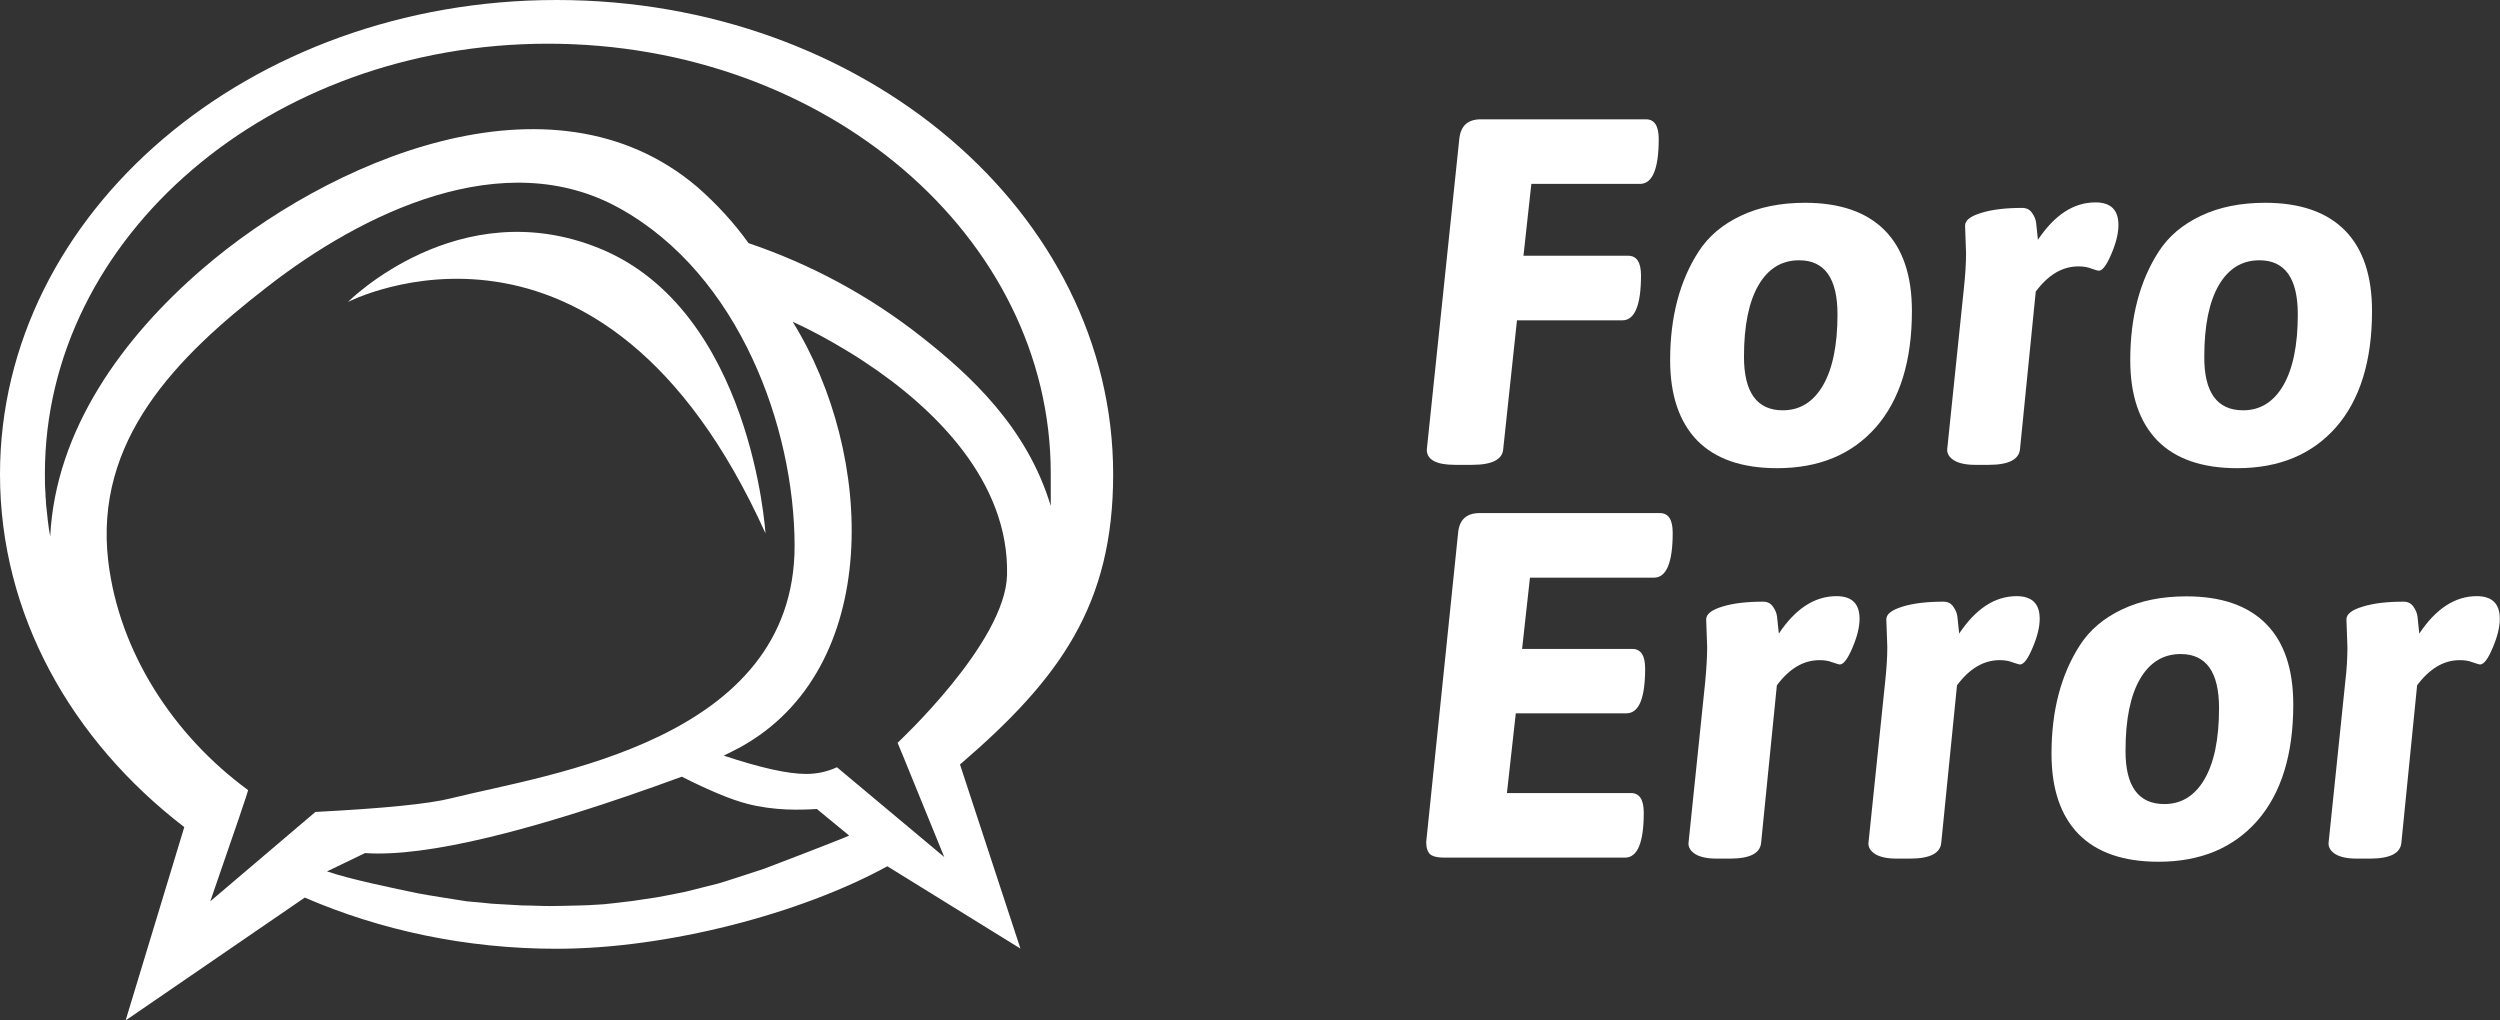
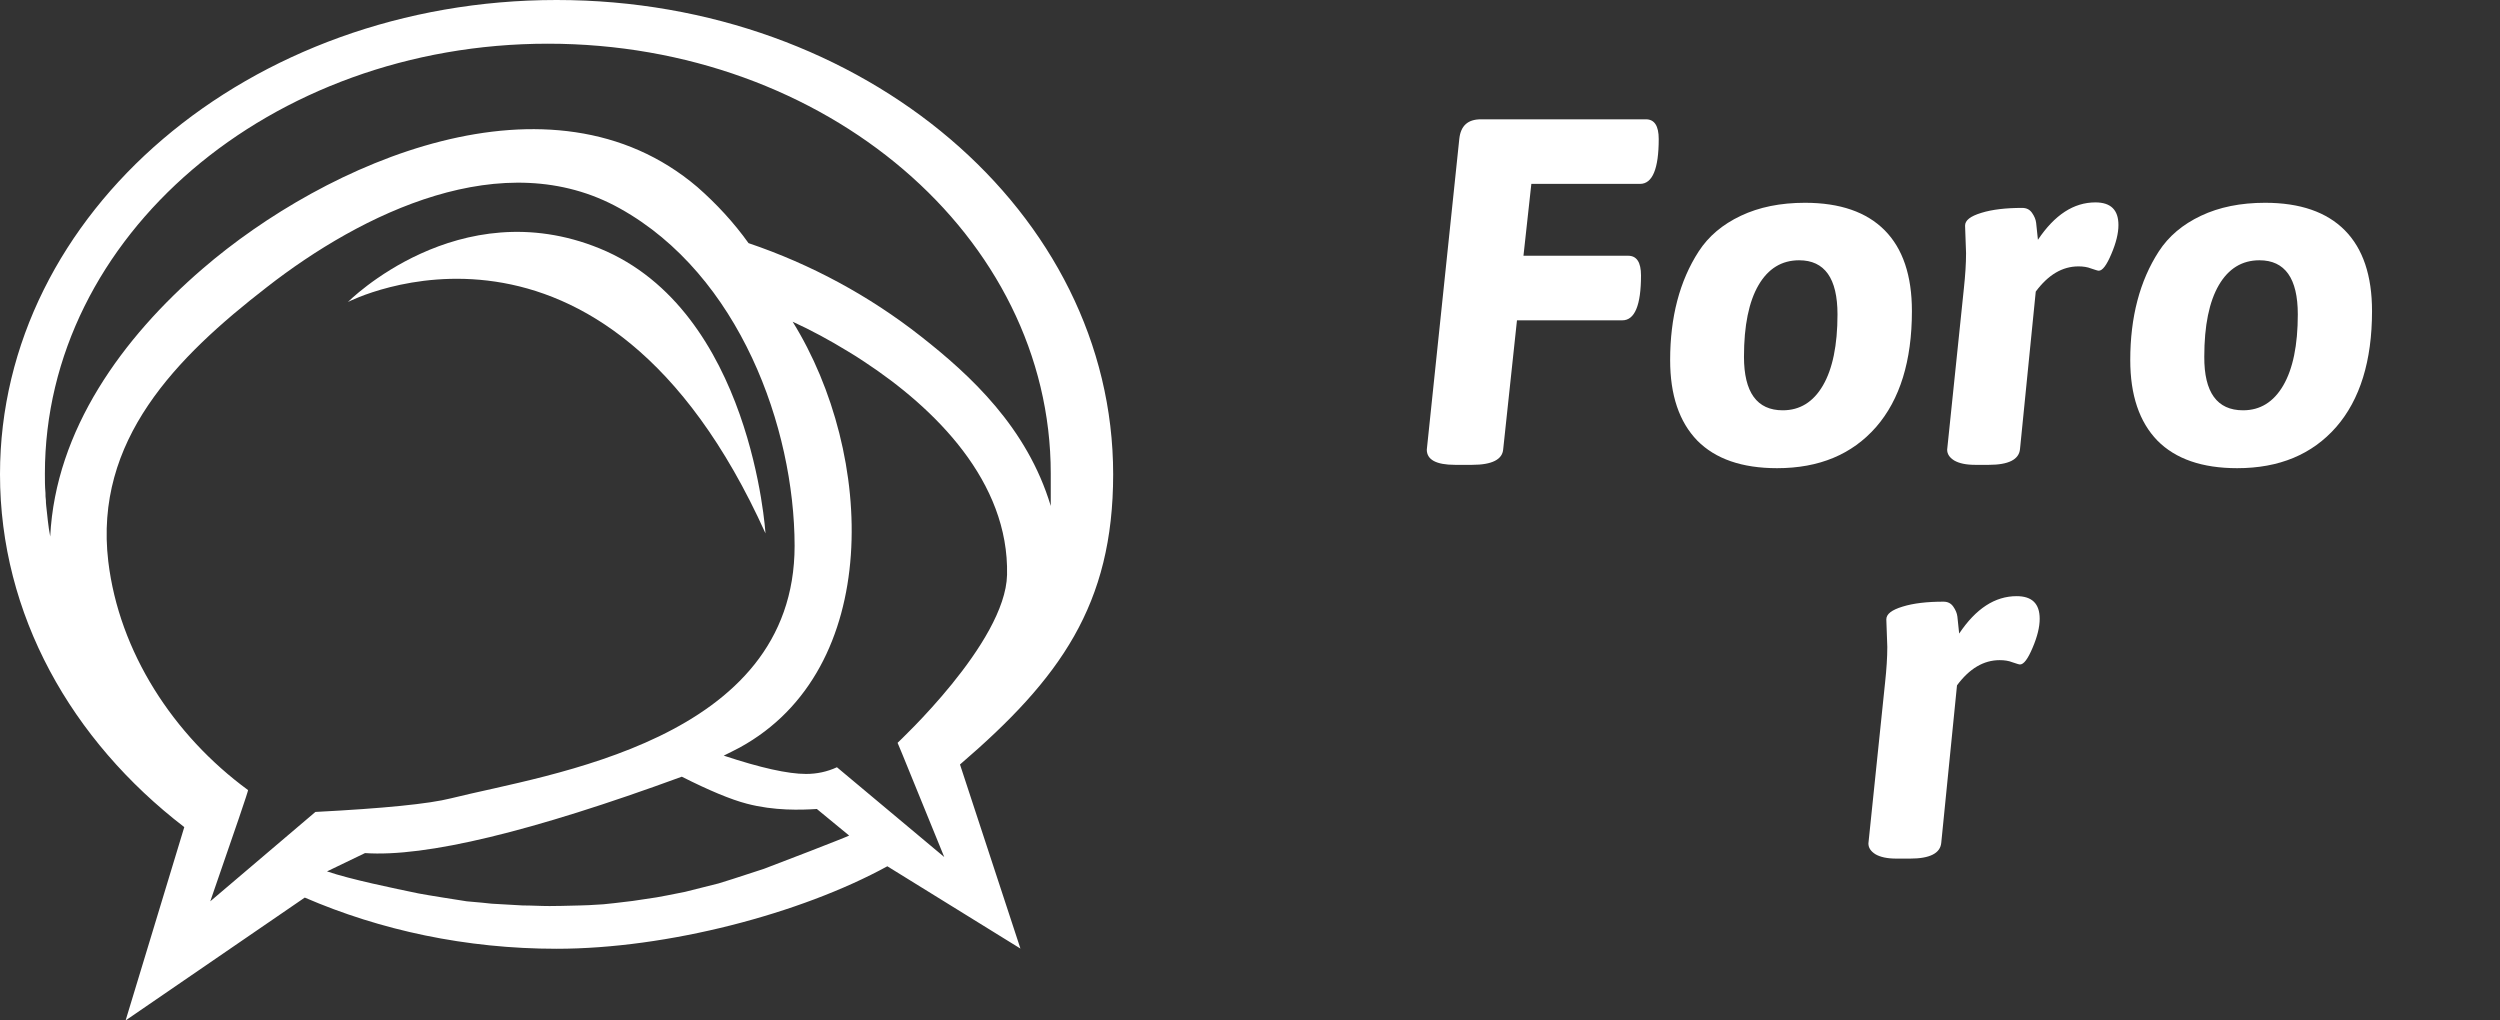
<svg xmlns="http://www.w3.org/2000/svg" version="1.1" id="Layer_1" x="0px" y="0px" viewBox="0 0 126.98 51.83" style="enable-background:new 0 0 126.98 51.83;" xml:space="preserve">
  <rect x="0" y="0" width="126.98" height="51.83" fill="#333333" stroke="none" />
  <style type="text/css">
	.st0{fill:#FFFFFF;}
	.st1{fill:none;}
</style>
  <g id="MyBB">
    <g>
      <desc>Created with Sketch.</desc>
      <g id="Page-1_00000070835936854308506220000002563886750896597392_">
        <g id="Artboard_00000064340594326801971030000005103375311555369877_">
          <g id="logo-knockout-copy_00000091716717897677125940000005485697254202007231_">
            <path id="Combined-Shape_00000141436772405463878880000001304542108535516839_" class="st0" d="M6.38,51.83l2.98-9.82       C3.62,37.6,0,31.21,0,24.09C0,10.79,12.66,0,28.27,0s28.27,10.79,28.27,24.09c0,6.63-2.7,10.38-7.78,14.74l3.07,9.35L45.07,44       c-4.4,2.41-11.18,4.19-16.8,4.19c-4.6,0-8.95-0.94-12.79-2.6L6.38,51.83z M2.28,24.06c0,0.33,0,0.65,0.03,0.98       c0,0.12,0,0.24,0.02,0.36c0,0.2,0.03,0.39,0.05,0.59c0.02,0.19,0.03,0.3,0.05,0.46c0.03,0.27,0.07,0.54,0.12,0.8       c0.27-5.42,3.69-10.11,7.73-13.59c6.28-5.42,17.7-10.49,25.14-4.16c0.97,0.85,1.85,1.8,2.6,2.85c3.16,1.07,6.13,2.67,8.76,4.74       c2.51,1.97,5.39,4.62,6.59,8.61v-1.65c0-12.05-11.43-21.83-25.54-21.83S2.28,12.01,2.28,24.06z M34.63,39.45       c-7.64,2.8-13.01,4.09-16.09,3.88l-1.93,0.93c1.2,0.41,3.4,0.86,4.65,1.12c0.4,0.08,2.06,0.34,2.45,0.4       c0.59,0.05,1.01,0.09,1.26,0.12l1.58,0.09c0.47,0,0.9,0.03,1.36,0.03c0.31,0,0.82-0.01,1.54-0.03c0.21,0,0.61-0.02,1.2-0.06       c0.25-0.02,0.75-0.08,1.49-0.17l1.2-0.18c0.23-0.04,0.71-0.13,1.45-0.28l1.71-0.43c0.2-0.06,0.97-0.3,2.3-0.74       c0.7-0.26,4.12-1.58,4.33-1.69l-1.64-1.35c-0.8,0.05-2.16,0.1-3.56-0.27C37.12,40.61,36.02,40.15,34.63,39.45z M51.15,29.2       c0.11-4.74-3.66-8.47-7.27-10.84c-0.27-0.18-0.55-0.36-0.84-0.53c-0.9-0.55-1.82-1.05-2.78-1.49       c4.19,6.75,4.59,17.65-2.69,21.63c-0.27,0.14-0.54,0.28-0.81,0.41c1.87,0.62,3.26,0.93,4.18,0.93c0.55,0,1.07-0.11,1.57-0.34       l5.45,4.56l-2.14-5.25l-0.23-0.55C45.61,37.7,51.07,32.65,51.15,29.2z M31.49,10.59c-5.92-3.31-13.13,0.25-17.93,3.99       c-4.61,3.57-8.79,7.78-8.06,13.94c0.55,4.58,3.29,8.82,7.1,11.61c0.02,0.02-0.62,1.9-1.92,5.65l5.34-4.54       c3.48-0.18,5.77-0.41,6.88-0.69c4.92-1.23,17.46-2.89,17.46-12.83C40.35,21.72,37.56,13.97,31.49,10.59z" />
            <path id="Path_00000040563354117930906410000004077936028250511232_" class="st0" d="M17.67,15.34c0,0,5.61-5.65,12.79-2.72       c7.73,3.16,8.42,14.47,8.42,14.47C30.56,8.66,17.67,15.34,17.67,15.34L17.67,15.34L17.67,15.34z" />
          </g>
        </g>
      </g>
    </g>
    <g>
      <path class="st0" d="M74.78,23.61h-0.88c-0.95,0-1.43-0.26-1.43-0.77l1.65-15.78c0.07-0.67,0.43-1,1.1-1h8.38    c0.43,0,0.65,0.33,0.65,1c0,1.52-0.32,2.28-0.95,2.28h-5.52l-0.4,3.65h5.32c0.43,0,0.65,0.33,0.65,1c0,1.52-0.32,2.28-0.95,2.28    h-5.35l-0.7,6.55C76.31,23.34,75.78,23.61,74.78,23.61z" />
      <path class="st0" d="M84.83,18.29c0-2.18,0.48-4.02,1.45-5.52c0.5-0.77,1.21-1.37,2.14-1.81c0.93-0.44,2.01-0.66,3.26-0.66    c1.78,0,3.13,0.47,4.05,1.4s1.38,2.3,1.38,4.1c0,2.53-0.61,4.5-1.82,5.89c-1.22,1.39-2.89,2.09-5.03,2.09    c-1.78,0-3.13-0.47-4.05-1.4C85.29,21.43,84.83,20.07,84.83,18.29z M90.55,20.84c0.87,0,1.55-0.42,2.04-1.26    c0.49-0.84,0.74-2.05,0.74-3.61c0-1.83-0.65-2.75-1.95-2.75c-0.88,0-1.57,0.42-2.06,1.26c-0.49,0.84-0.74,2.05-0.74,3.64    C88.58,19.93,89.24,20.84,90.55,20.84z" />
      <path class="st0" d="M99.86,12.86l-0.05-1.4c0-0.27,0.27-0.48,0.83-0.65c0.55-0.17,1.24-0.25,2.07-0.25c0.22,0,0.38,0.08,0.5,0.25    c0.12,0.17,0.19,0.34,0.21,0.51s0.05,0.46,0.09,0.86c0.85-1.27,1.82-1.9,2.92-1.9c0.78,0,1.17,0.38,1.17,1.15    c0,0.42-0.12,0.91-0.36,1.47c-0.24,0.57-0.45,0.85-0.64,0.85c-0.05,0-0.17-0.04-0.38-0.11c-0.2-0.08-0.42-0.11-0.65-0.11    c-0.82,0-1.54,0.43-2.17,1.28l-0.8,8c-0.05,0.53-0.58,0.8-1.58,0.8h-0.7c-0.47,0-0.82-0.08-1.06-0.22    c-0.24-0.15-0.36-0.33-0.36-0.55l0.85-8.2C99.82,13.99,99.86,13.39,99.86,12.86z" />
      <path class="st0" d="M108.2,18.29c0-2.18,0.48-4.02,1.45-5.52c0.5-0.77,1.21-1.37,2.14-1.81c0.93-0.44,2.01-0.66,3.26-0.66    c1.78,0,3.13,0.47,4.05,1.4c0.92,0.93,1.38,2.3,1.38,4.1c0,2.53-0.61,4.5-1.82,5.89c-1.22,1.39-2.89,2.09-5.03,2.09    c-1.78,0-3.13-0.47-4.05-1.4C108.66,21.43,108.2,20.07,108.2,18.29z M113.93,20.84c0.87,0,1.55-0.42,2.04-1.26    c0.49-0.84,0.74-2.05,0.74-3.61c0-1.83-0.65-2.75-1.95-2.75c-0.88,0-1.57,0.42-2.06,1.26c-0.49,0.84-0.74,2.05-0.74,3.64    C111.95,19.93,112.61,20.84,113.93,20.84z" />
-       <path class="st0" d="M75.16,26.06h9.15c0.43,0,0.65,0.33,0.65,1c0,1.52-0.32,2.28-0.95,2.28h-6.3l-0.4,3.62h5.6    c0.43,0,0.65,0.33,0.65,1c0,1.52-0.32,2.27-0.95,2.27h-5.62l-0.45,4.05h6.3c0.43,0,0.65,0.33,0.65,1c0,1.52-0.32,2.28-0.95,2.28    h-9.2c-0.33,0-0.57-0.06-0.7-0.17c-0.13-0.12-0.2-0.33-0.2-0.62l1.62-15.7C74.12,26.39,74.49,26.06,75.16,26.06z" />
-       <path class="st0" d="M86.71,32.86l-0.05-1.4c0-0.27,0.27-0.48,0.82-0.65c0.55-0.17,1.24-0.25,2.07-0.25c0.22,0,0.38,0.08,0.5,0.25    c0.12,0.17,0.19,0.34,0.21,0.51s0.05,0.46,0.09,0.86c0.85-1.27,1.82-1.9,2.93-1.9c0.78,0,1.17,0.38,1.17,1.15    c0,0.42-0.12,0.91-0.36,1.47c-0.24,0.57-0.46,0.85-0.64,0.85c-0.05,0-0.17-0.04-0.38-0.11c-0.2-0.08-0.42-0.11-0.65-0.11    c-0.82,0-1.54,0.43-2.17,1.28l-0.8,8c-0.05,0.53-0.57,0.8-1.57,0.8h-0.7c-0.47,0-0.82-0.08-1.06-0.22    c-0.24-0.15-0.36-0.33-0.36-0.55l0.85-8.2C86.67,33.99,86.71,33.39,86.71,32.86z" />
      <path class="st0" d="M95.86,32.86l-0.05-1.4c0-0.27,0.27-0.48,0.83-0.65c0.55-0.17,1.24-0.25,2.07-0.25c0.22,0,0.38,0.08,0.5,0.25    c0.12,0.17,0.19,0.34,0.21,0.51s0.05,0.46,0.09,0.86c0.85-1.27,1.82-1.9,2.92-1.9c0.78,0,1.17,0.38,1.17,1.15    c0,0.42-0.12,0.91-0.36,1.47c-0.24,0.57-0.45,0.85-0.64,0.85c-0.05,0-0.17-0.04-0.38-0.11c-0.2-0.08-0.42-0.11-0.65-0.11    c-0.82,0-1.54,0.43-2.17,1.28l-0.8,8c-0.05,0.53-0.58,0.8-1.58,0.8h-0.7c-0.47,0-0.82-0.08-1.06-0.22    c-0.24-0.15-0.36-0.33-0.36-0.55l0.85-8.2C95.82,33.99,95.86,33.39,95.86,32.86z" />
-       <path class="st0" d="M104.2,38.28c0-2.18,0.48-4.02,1.45-5.52c0.5-0.77,1.21-1.37,2.14-1.81c0.93-0.44,2.01-0.66,3.26-0.66    c1.78,0,3.13,0.47,4.05,1.4c0.92,0.93,1.38,2.3,1.38,4.1c0,2.53-0.61,4.5-1.82,5.89c-1.22,1.39-2.89,2.09-5.03,2.09    c-1.78,0-3.13-0.47-4.05-1.4C104.66,41.43,104.2,40.07,104.2,38.28z M109.93,40.84c0.87,0,1.55-0.42,2.04-1.26    c0.49-0.84,0.74-2.05,0.74-3.61c0-1.83-0.65-2.75-1.95-2.75c-0.88,0-1.57,0.42-2.06,1.26c-0.49,0.84-0.74,2.05-0.74,3.64    C107.95,39.93,108.61,40.84,109.93,40.84z" />
-       <path class="st0" d="M119.23,32.86l-0.05-1.4c0-0.27,0.27-0.48,0.83-0.65c0.55-0.17,1.24-0.25,2.07-0.25    c0.22,0,0.38,0.08,0.5,0.25c0.12,0.17,0.19,0.34,0.21,0.51s0.05,0.46,0.09,0.86c0.85-1.27,1.82-1.9,2.92-1.9    c0.78,0,1.17,0.38,1.17,1.15c0,0.42-0.12,0.91-0.36,1.47c-0.24,0.57-0.45,0.85-0.64,0.85c-0.05,0-0.17-0.04-0.38-0.11    c-0.2-0.08-0.42-0.11-0.65-0.11c-0.82,0-1.54,0.43-2.17,1.28l-0.8,8c-0.05,0.53-0.58,0.8-1.58,0.8h-0.7    c-0.47,0-0.82-0.08-1.06-0.22c-0.24-0.15-0.36-0.33-0.36-0.55l0.85-8.2C119.2,33.99,119.23,33.39,119.23,32.86z" />
    </g>
  </g>
  <rect x="85.34" y="43.93" class="st1" width="6.26" height="27.65" />
</svg>